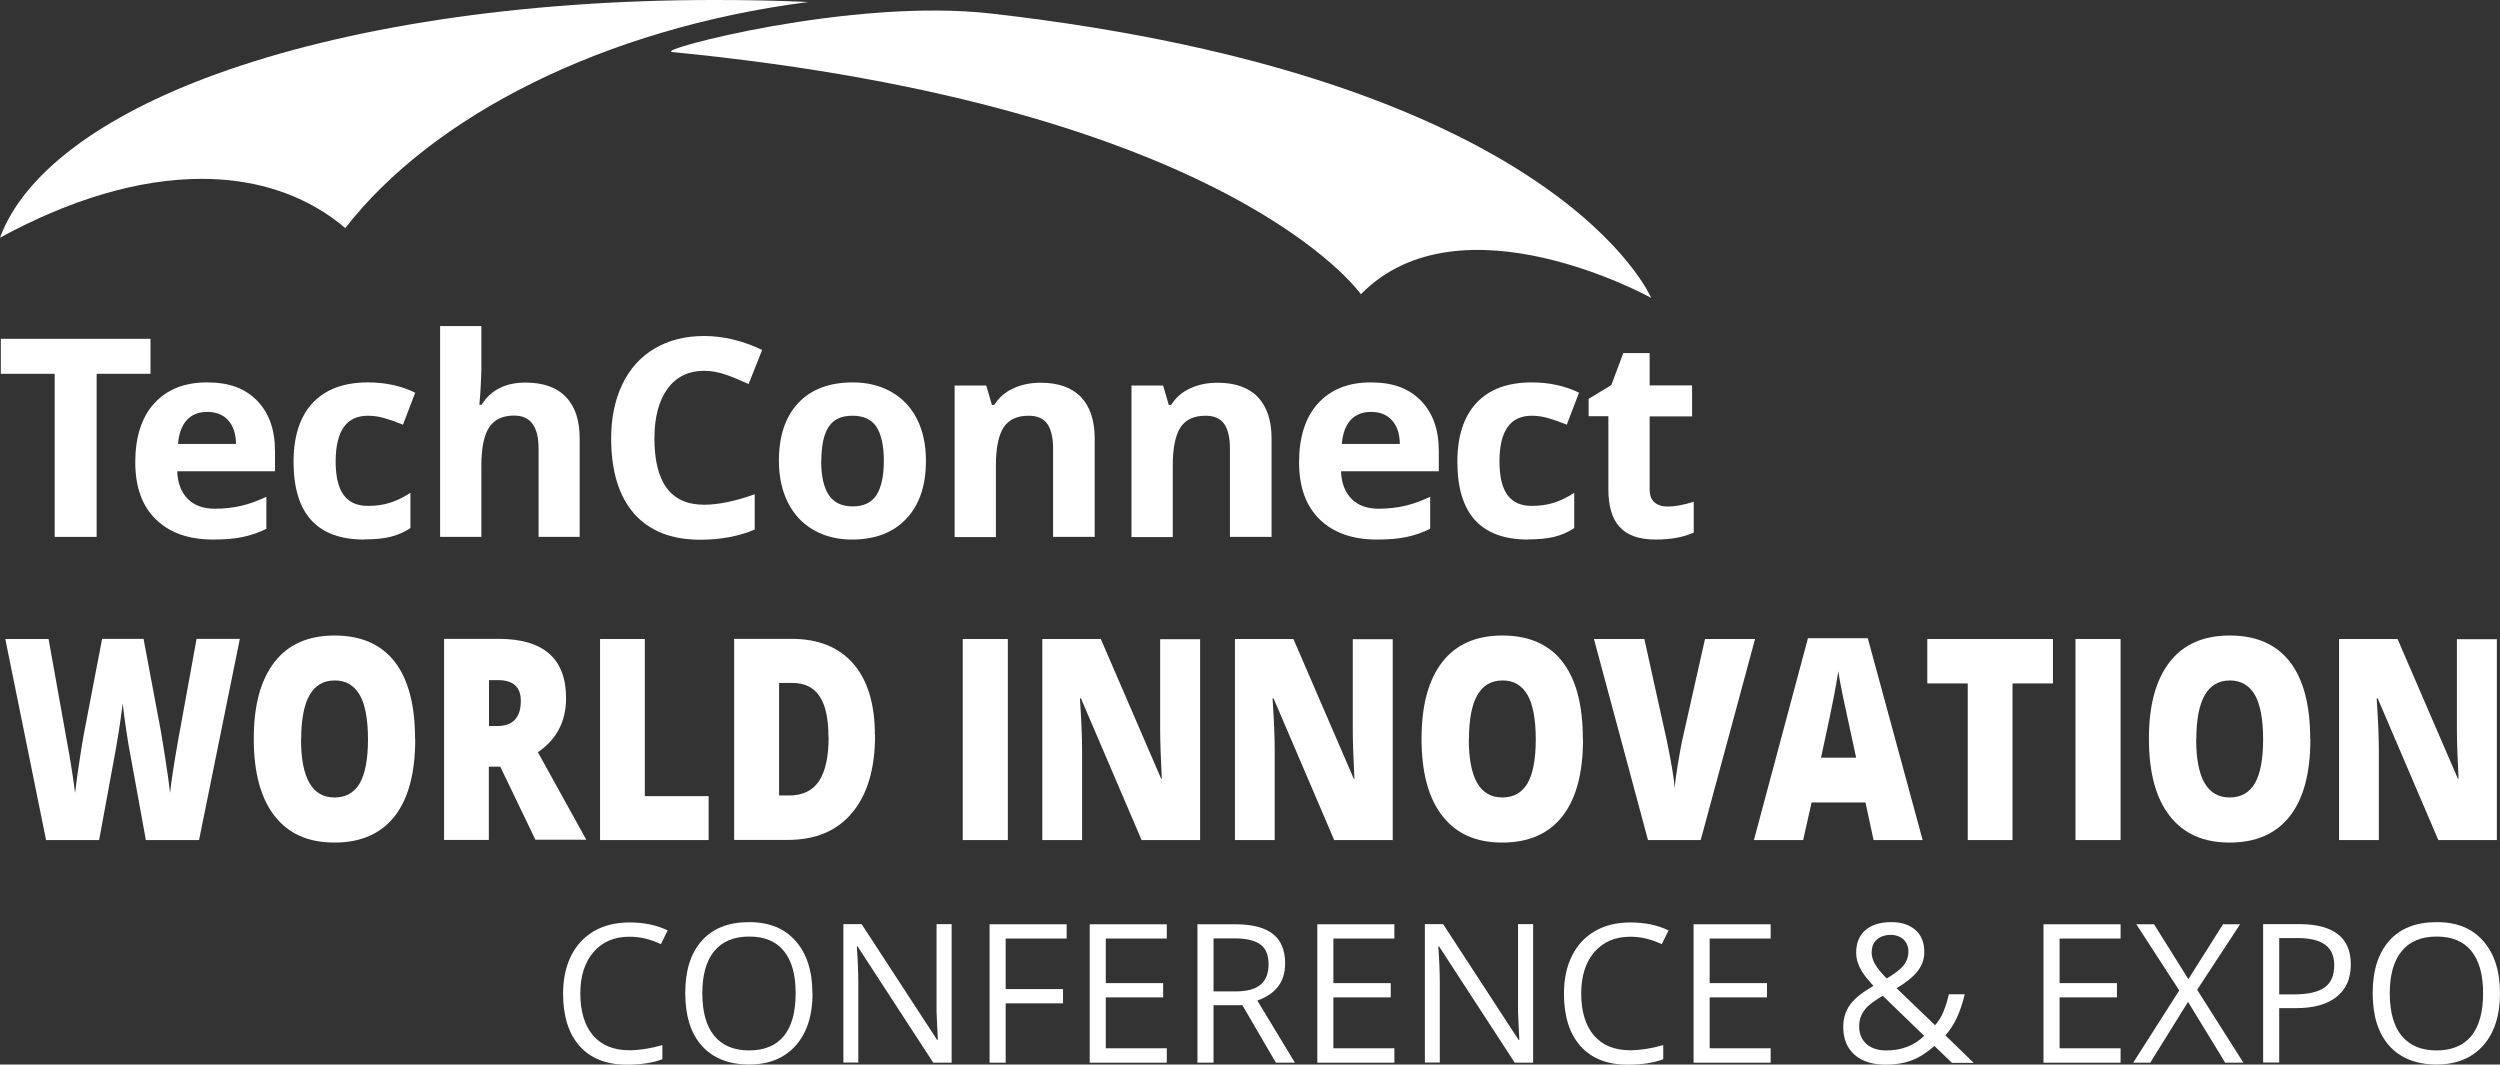
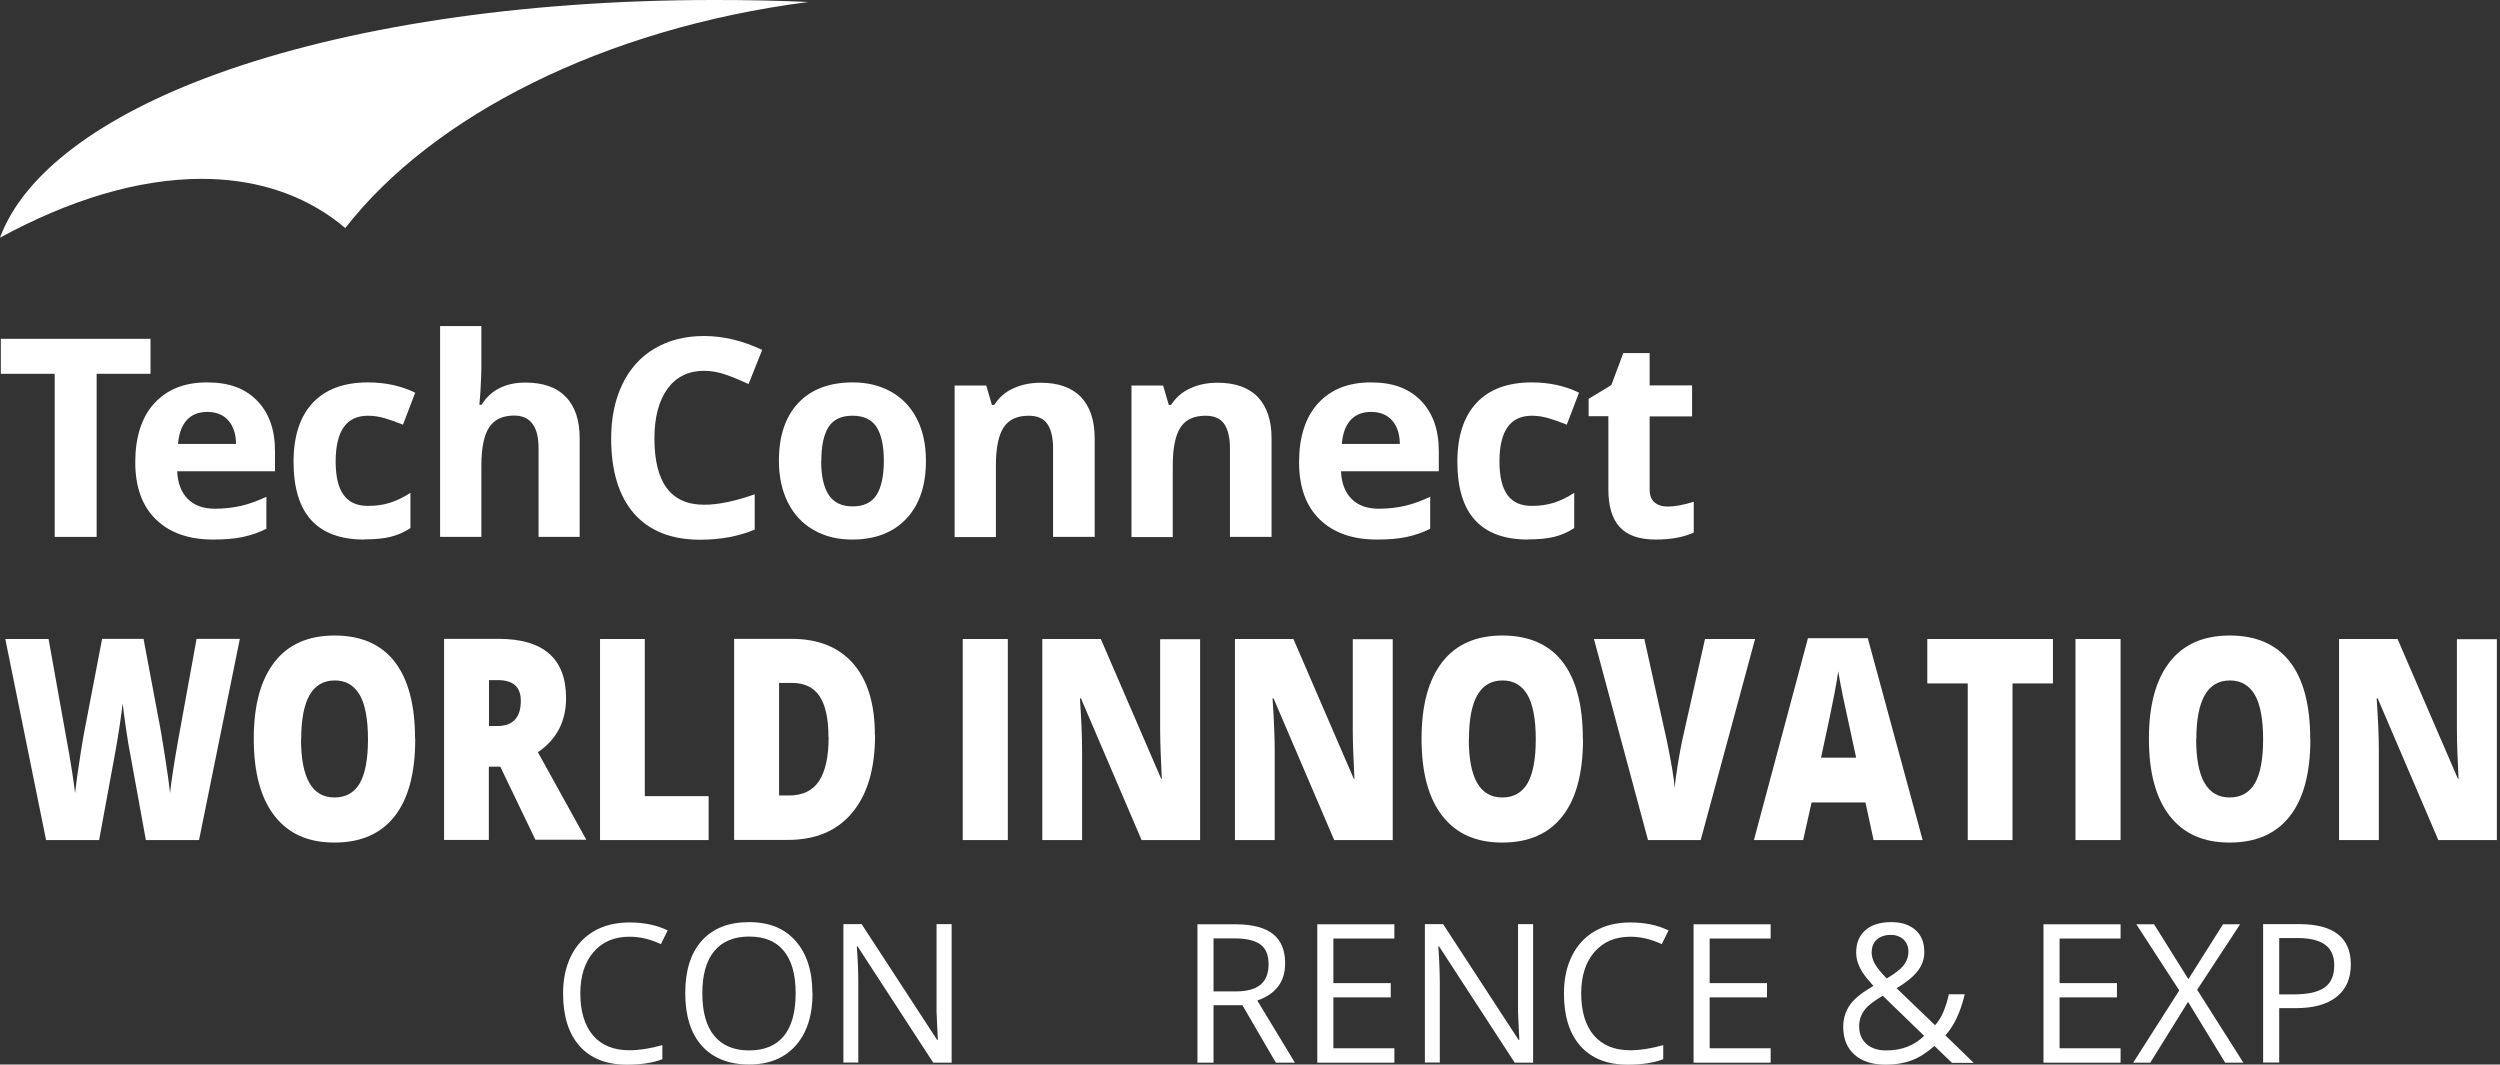
<svg xmlns="http://www.w3.org/2000/svg" id="Layer_1" viewBox="0 0 150.82 64.22">
  <rect x="0" y="0" width="150.82" height="64.22" fill="#333333" stroke="none" />
  <defs>
    <style>.cls-1{fill:#fff;stroke-width:0px;}</style>
  </defs>
  <path class="cls-1" d="m5.83,32.39h-2.53v-9.84H.05v-2.11h9.03v2.11h-3.25v9.84Z" />
  <path class="cls-1" d="m12.85,32.55c-1.47,0-2.62-.41-3.45-1.22-.83-.81-1.24-1.96-1.24-3.45s.38-2.72,1.15-3.55c.77-.84,1.82-1.26,3.18-1.26s2.3.37,3.02,1.1c.72.74,1.08,1.75,1.08,3.05v1.21h-5.9c.03.71.24,1.26.63,1.66.39.4.94.6,1.65.6.55,0,1.07-.06,1.56-.17.49-.11,1-.3,1.54-.55v1.93c-.44.22-.9.38-1.4.49s-1.1.16-1.82.16Zm-.35-7.7c-.53,0-.94.17-1.24.5-.3.34-.47.81-.52,1.43h3.5c-.01-.62-.17-1.09-.48-1.43-.31-.34-.73-.5-1.26-.5Z" />
  <path class="cls-1" d="m21.98,32.55c-2.85,0-4.27-1.56-4.27-4.69,0-1.55.39-2.74,1.16-3.56.77-.82,1.88-1.23,3.33-1.23,1.06,0,2.01.21,2.85.62l-.74,1.93c-.39-.16-.76-.29-1.1-.39-.34-.1-.68-.15-1.01-.15-1.3,0-1.95.92-1.95,2.76s.65,2.68,1.95,2.68c.48,0,.92-.06,1.33-.19.41-.13.82-.33,1.23-.6v2.13c-.4.26-.81.43-1.22.53s-.93.15-1.56.15Z" />
  <path class="cls-1" d="m34.98,32.39h-2.49v-5.34c0-1.32-.49-1.98-1.47-1.98-.7,0-1.2.24-1.51.71s-.47,1.24-.47,2.31v4.3h-2.49v-12.72h2.49v2.59c0,.2-.02.68-.06,1.42l-.06.74h.13c.56-.89,1.44-1.34,2.65-1.34,1.07,0,1.89.29,2.44.87.56.58.83,1.41.83,2.49v5.96Z" />
  <path class="cls-1" d="m42.49,22.37c-.95,0-1.69.36-2.22,1.08-.52.72-.79,1.72-.79,3,0,2.67,1,4,3,4,.84,0,1.86-.21,3.05-.63v2.13c-.98.41-2.08.61-3.29.61-1.74,0-3.07-.53-3.99-1.58-.92-1.05-1.38-2.57-1.38-4.54,0-1.24.23-2.33.68-3.27.45-.93,1.1-1.65,1.95-2.15.85-.5,1.84-.75,2.98-.75s2.33.28,3.5.84l-.82,2.06c-.45-.21-.9-.4-1.35-.56s-.9-.24-1.33-.24Z" />
  <path class="cls-1" d="m55.86,27.8c0,1.49-.39,2.65-1.18,3.49-.79.84-1.88,1.26-3.28,1.26-.88,0-1.65-.19-2.32-.58-.67-.38-1.19-.94-1.55-1.66-.36-.72-.54-1.56-.54-2.52,0-1.49.39-2.65,1.17-3.48.78-.83,1.88-1.24,3.29-1.24.88,0,1.65.19,2.32.57.67.38,1.19.93,1.55,1.64.36.71.54,1.55.54,2.51Zm-6.32,0c0,.9.15,1.59.45,2.05.3.46.78.7,1.45.7s1.14-.23,1.44-.69c.29-.46.44-1.15.44-2.06s-.15-1.58-.44-2.04c-.29-.45-.78-.68-1.45-.68s-1.14.22-1.44.67c-.29.45-.44,1.13-.44,2.04Z" />
  <path class="cls-1" d="m66.02,32.39h-2.49v-5.34c0-.66-.12-1.15-.35-1.48s-.61-.49-1.12-.49c-.7,0-1.2.23-1.51.7-.31.47-.47,1.24-.47,2.32v4.3h-2.49v-9.14h1.91l.34,1.17h.14c.28-.44.66-.78,1.15-1,.49-.23,1.04-.34,1.66-.34,1.06,0,1.87.29,2.42.86.55.58.83,1.41.83,2.49v5.96Z" />
  <path class="cls-1" d="m76.69,32.39h-2.49v-5.34c0-.66-.12-1.15-.35-1.48s-.61-.49-1.12-.49c-.7,0-1.2.23-1.51.7-.31.47-.47,1.24-.47,2.32v4.3h-2.49v-9.14h1.91l.34,1.17h.14c.28-.44.66-.78,1.15-1,.49-.23,1.04-.34,1.66-.34,1.06,0,1.87.29,2.42.86.55.58.83,1.41.83,2.49v5.96Z" />
  <path class="cls-1" d="m83.06,32.55c-1.47,0-2.62-.41-3.45-1.22-.83-.81-1.24-1.96-1.24-3.45s.38-2.72,1.15-3.55c.77-.84,1.82-1.26,3.18-1.26s2.3.37,3.02,1.1c.72.74,1.08,1.75,1.08,3.05v1.21h-5.9c.03.71.24,1.26.63,1.66.39.4.94.6,1.65.6.55,0,1.07-.06,1.56-.17.49-.11,1-.3,1.54-.55v1.93c-.44.22-.9.38-1.4.49-.5.11-1.1.16-1.82.16Zm-.35-7.7c-.53,0-.94.17-1.24.5-.3.34-.47.81-.52,1.43h3.5c-.01-.62-.17-1.09-.48-1.43-.31-.34-.73-.5-1.26-.5Z" />
  <path class="cls-1" d="m92.19,32.55c-2.85,0-4.27-1.56-4.27-4.69,0-1.55.39-2.74,1.16-3.56.77-.82,1.88-1.23,3.33-1.23,1.06,0,2.01.21,2.85.62l-.74,1.93c-.39-.16-.76-.29-1.1-.39-.34-.1-.68-.15-1.01-.15-1.3,0-1.95.92-1.95,2.76s.65,2.68,1.95,2.68c.48,0,.92-.06,1.33-.19.41-.13.82-.33,1.23-.6v2.13c-.4.26-.81.43-1.22.53s-.93.15-1.56.15Z" />
  <path class="cls-1" d="m100.61,30.56c.44,0,.96-.1,1.57-.29v1.86c-.62.28-1.38.42-2.29.42-1,0-1.72-.25-2.18-.76-.46-.5-.68-1.26-.68-2.27v-4.41h-1.19v-1.05l1.37-.83.72-1.93h1.59v1.95h2.56v1.87h-2.56v4.41c0,.35.1.62.3.78.2.17.46.25.79.25Z" />
-   <path class="cls-1" d="m40.54,3.13c-1.05-.1,10.83-3.28,19.28-2.31,34.24,3.9,39.79,17.15,39.79,17.15,0,0-11.47-6.36-17.51-.22,0,0-7.88-11.32-41.55-14.61Z" />
  <path class="cls-1" d="m13.05,4.47C6.07,7,1.42,10.48,0,14.34h0c4.2-2.29,8.36-3.55,12.16-3.55h0c2.89,0,5.57.73,7.82,2.31h0c.3.21.58.43.85.66h0C26.07,7.01,36.4,1.71,48.77.12h0c-1.92-.09-3.81-.12-5.67-.12h-.02c-11.77,0-22.29,1.66-30.03,4.47h0Z" />
  <path class="cls-1" d="m37.98,56.51c-.92,0-1.64.31-2.17.92-.53.61-.8,1.45-.8,2.51s.26,1.94.77,2.53,1.24.89,2.19.89c.58,0,1.25-.1,1.99-.31v.85c-.58.22-1.29.33-2.14.33-1.23,0-2.18-.37-2.85-1.12-.67-.75-1-1.81-1-3.18,0-.86.16-1.61.48-2.26.32-.65.79-1.15,1.39-1.5.61-.35,1.32-.52,2.14-.52.88,0,1.64.16,2.3.48l-.41.83c-.63-.3-1.26-.45-1.9-.45Z" />
  <path class="cls-1" d="m49.02,59.92c0,1.34-.34,2.39-1.01,3.15-.68.76-1.61,1.15-2.82,1.15s-2.18-.38-2.85-1.13c-.67-.75-1-1.81-1-3.18s.33-2.41,1-3.16c.67-.75,1.62-1.12,2.85-1.12s2.14.38,2.81,1.14c.67.76,1.01,1.81,1.01,3.15Zm-6.65,0c0,1.13.24,1.99.72,2.57.48.58,1.18.88,2.1.88s1.62-.29,2.1-.87c.47-.58.71-1.44.71-2.58s-.24-1.97-.71-2.55-1.17-.87-2.09-.87-1.63.29-2.11.88c-.48.58-.72,1.43-.72,2.55Z" />
  <path class="cls-1" d="m57.41,64.11h-1.11l-4.56-7.01h-.05c.06.82.09,1.58.09,2.26v4.74h-.9v-8.35h1.1l4.55,6.98h.05c0-.1-.02-.43-.05-.99-.03-.56-.04-.96-.03-1.2v-4.79h.91v8.35Z" />
-   <path class="cls-1" d="m60.67,64.11h-.97v-8.35h4.65v.86h-3.68v3.05h3.46v.86h-3.46v3.57Z" />
-   <path class="cls-1" d="m70.39,64.11h-4.65v-8.35h4.65v.86h-3.68v2.69h3.46v.86h-3.46v3.07h3.68v.87Z" />
  <path class="cls-1" d="m73.21,60.64v3.47h-.97v-8.35h2.29c1.02,0,1.78.2,2.27.59s.73.98.73,1.77c0,1.1-.56,1.85-1.68,2.24l2.27,3.75h-1.15l-2.02-3.47h-1.74Zm0-.83h1.33c.69,0,1.19-.14,1.51-.41.32-.27.48-.68.48-1.23s-.16-.95-.49-1.19c-.33-.24-.85-.37-1.57-.37h-1.26v3.19Z" />
  <path class="cls-1" d="m84.12,64.11h-4.65v-8.35h4.65v.86h-3.68v2.69h3.46v.86h-3.46v3.07h3.68v.87Z" />
  <path class="cls-1" d="m92.49,64.11h-1.11l-4.56-7.01h-.05c.06.82.09,1.58.09,2.26v4.74h-.9v-8.35h1.1l4.55,6.98h.05c0-.1-.02-.43-.05-.99-.03-.56-.04-.96-.03-1.2v-4.79h.91v8.35Z" />
  <path class="cls-1" d="m98.36,56.51c-.92,0-1.64.31-2.17.92-.53.61-.8,1.45-.8,2.51s.26,1.94.77,2.53,1.24.89,2.19.89c.58,0,1.25-.1,1.99-.31v.85c-.58.22-1.29.33-2.14.33-1.23,0-2.18-.37-2.85-1.12-.67-.75-1-1.81-1-3.18,0-.86.16-1.61.48-2.26.32-.65.79-1.15,1.39-1.5.61-.35,1.32-.52,2.14-.52.88,0,1.64.16,2.3.48l-.41.83c-.63-.3-1.26-.45-1.9-.45Z" />
  <path class="cls-1" d="m106.82,64.11h-4.65v-8.35h4.65v.86h-3.68v2.69h3.46v.86h-3.46v3.07h3.68v.87Z" />
  <path class="cls-1" d="m111.2,61.94c0-.49.13-.93.4-1.31.26-.38.74-.76,1.42-1.15-.32-.36-.54-.63-.66-.82s-.21-.38-.28-.58c-.07-.2-.1-.41-.1-.63,0-.57.19-1.02.56-1.34s.89-.48,1.56-.48c.62,0,1.1.16,1.46.48s.53.76.53,1.33c0,.41-.13.78-.39,1.13-.26.34-.69.69-1.28,1.05l2.32,2.23c.21-.24.38-.51.51-.83s.24-.67.32-1.04h.96c-.26,1.09-.65,1.92-1.17,2.48l1.71,1.66h-1.31l-1.06-1.02c-.45.4-.91.69-1.37.87-.46.17-.98.26-1.55.26-.82,0-1.45-.2-1.9-.6-.45-.4-.68-.96-.68-1.67Zm2.6,1.43c.92,0,1.68-.29,2.28-.88l-2.5-2.42c-.42.26-.72.47-.9.64-.17.17-.3.35-.39.55s-.13.41-.13.66c0,.45.15.8.44,1.06.29.26.69.39,1.18.39Zm-.89-5.95c0,.26.07.51.21.75.14.24.37.52.7.86.49-.29.83-.55,1.02-.79.19-.24.29-.52.29-.84,0-.29-.1-.53-.29-.72-.2-.18-.46-.28-.78-.28s-.61.09-.82.27c-.21.18-.32.43-.32.74Z" />
  <path class="cls-1" d="m127.93,64.11h-4.65v-8.35h4.65v.86h-3.68v2.69h3.46v.86h-3.46v3.07h3.68v.87Z" />
  <path class="cls-1" d="m135.34,64.11h-1.1l-2.24-3.67-2.28,3.67h-1.03l2.78-4.36-2.59-3.99h1.07l2.07,3.31,2.09-3.31h1.03l-2.59,3.95,2.79,4.4Z" />
  <path class="cls-1" d="m141.82,58.19c0,.85-.29,1.5-.86,1.95-.58.46-1.4.68-2.48.68h-.98v3.28h-.97v-8.35h2.16c2.09,0,3.13.81,3.13,2.43Zm-4.32,1.8h.87c.86,0,1.48-.14,1.87-.42s.58-.72.58-1.34c0-.55-.18-.96-.54-1.23-.36-.27-.92-.41-1.69-.41h-1.09v3.39Z" />
-   <path class="cls-1" d="m150.82,59.92c0,1.34-.34,2.39-1.01,3.15-.68.76-1.61,1.15-2.82,1.15s-2.18-.38-2.85-1.13c-.67-.75-1-1.81-1-3.18s.34-2.41,1-3.16c.67-.75,1.62-1.12,2.86-1.12s2.14.38,2.81,1.14c.67.76,1.01,1.81,1.01,3.15Zm-6.65,0c0,1.13.24,1.99.72,2.57.48.58,1.18.88,2.1.88s1.62-.29,2.1-.87c.47-.58.71-1.44.71-2.58s-.24-1.97-.71-2.55-1.17-.87-2.09-.87-1.63.29-2.11.88c-.48.58-.72,1.43-.72,2.55Z" />
  <path class="cls-1" d="m12,50.68h-3.2l-.96-5.28c-.05-.22-.12-.66-.22-1.32-.1-.66-.17-1.21-.22-1.65-.04.36-.1.81-.18,1.34s-.16,1.02-.24,1.47c-.08.45-.41,2.26-1,5.44h-3.2L.32,38.55h2.61l1.09,6.08c.25,1.34.41,2.41.51,3.21.06-.56.17-1.33.32-2.3.15-.97.3-1.77.43-2.41l.88-4.59h2.5l.86,4.59c.15.74.29,1.58.44,2.55.15.96.25,1.68.3,2.16.06-.61.22-1.68.49-3.2l1.11-6.1h2.61l-2.46,12.13Z" />
  <path class="cls-1" d="m25.05,44.59c0,2.04-.41,3.59-1.24,4.65-.83,1.06-2.04,1.59-3.63,1.59s-2.77-.53-3.61-1.6c-.84-1.07-1.26-2.62-1.26-4.66s.42-3.56,1.25-4.63c.83-1.07,2.04-1.6,3.63-1.6s2.8.53,3.62,1.58c.82,1.06,1.23,2.61,1.23,4.65Zm-6.89,0c0,2.35.67,3.52,2.02,3.52.68,0,1.19-.29,1.52-.85.33-.57.5-1.46.5-2.66s-.17-2.11-.5-2.68c-.34-.58-.84-.87-1.5-.87-1.36,0-2.03,1.18-2.03,3.55Z" />
  <path class="cls-1" d="m29.49,46.26v4.41h-2.7v-12.13h3.28c2.72,0,4.08,1.19,4.08,3.58,0,1.4-.57,2.49-1.7,3.26l2.92,5.28h-3.07l-2.12-4.41h-.68Zm0-2.46h.51c.94,0,1.42-.51,1.42-1.52,0-.84-.46-1.25-1.39-1.25h-.53v2.77Z" />
  <path class="cls-1" d="m36.2,50.68v-12.13h2.7v9.48h3.85v2.65h-6.56Z" />
  <path class="cls-1" d="m52.79,44.35c0,2.02-.46,3.58-1.38,4.68-.92,1.1-2.21,1.64-3.88,1.64h-3.24v-12.13h3.46c1.61,0,2.85.5,3.72,1.49.87,1,1.31,2.43,1.31,4.31Zm-2.81.12c0-1.11-.18-1.94-.54-2.47-.36-.54-.91-.8-1.65-.8h-.79v6.79h.6c.82,0,1.42-.29,1.81-.87.38-.58.58-1.46.58-2.65Z" />
  <path class="cls-1" d="m58.08,50.68v-12.13h2.72v12.13h-2.72Z" />
  <path class="cls-1" d="m72.42,50.68h-3.55l-3.66-8.55h-.06c.09,1.34.13,2.37.13,3.08v5.47h-2.4v-12.13h3.53l3.64,8.43h.04c-.06-1.22-.1-2.2-.1-2.94v-5.48h2.41v12.13Z" />
  <path class="cls-1" d="m84.04,50.68h-3.55l-3.66-8.55h-.06c.09,1.34.13,2.37.13,3.08v5.47h-2.4v-12.13h3.53l3.64,8.43h.04c-.06-1.22-.1-2.2-.1-2.94v-5.48h2.41v12.13Z" />
  <path class="cls-1" d="m95.5,44.59c0,2.04-.41,3.59-1.24,4.65-.83,1.06-2.04,1.59-3.63,1.59s-2.77-.53-3.61-1.6c-.84-1.07-1.26-2.62-1.26-4.66s.42-3.56,1.25-4.63c.83-1.07,2.04-1.6,3.63-1.6s2.8.53,3.62,1.58c.82,1.06,1.23,2.61,1.23,4.65Zm-6.89,0c0,2.35.67,3.52,2.02,3.52.68,0,1.19-.29,1.52-.85.33-.57.5-1.46.5-2.66s-.17-2.11-.5-2.68c-.34-.58-.84-.87-1.5-.87-1.36,0-2.03,1.18-2.03,3.55Z" />
  <path class="cls-1" d="m102.85,38.55h3.03l-3.28,12.13h-3.18l-3.26-12.13h3.04l1.36,6.15c.28,1.37.44,2.32.47,2.85.03-.39.1-.87.19-1.45.1-.58.18-1.04.25-1.37l1.39-6.18Z" />
  <path class="cls-1" d="m113.03,50.68l-.49-2.27h-3.25l-.51,2.27h-2.97l3.26-12.18h3.61l3.31,12.18h-2.96Zm-1.05-4.96l-.43-1.99c-.1-.44-.22-1.01-.37-1.72-.14-.7-.24-1.21-.28-1.51-.04.28-.12.75-.24,1.39-.12.65-.39,1.92-.8,3.82h2.13Z" />
  <path class="cls-1" d="m121.41,50.68h-2.7v-9.45h-2.44v-2.68h7.58v2.68h-2.44v9.45Z" />
  <path class="cls-1" d="m125.21,50.68v-12.13h2.72v12.13h-2.72Z" />
  <path class="cls-1" d="m139.38,44.59c0,2.04-.41,3.59-1.24,4.65-.83,1.06-2.04,1.59-3.63,1.59s-2.77-.53-3.61-1.6c-.84-1.07-1.26-2.62-1.26-4.66s.42-3.56,1.25-4.63c.83-1.07,2.04-1.6,3.63-1.6s2.8.53,3.62,1.58c.82,1.06,1.23,2.61,1.23,4.65Zm-6.89,0c0,2.35.67,3.52,2.02,3.52.68,0,1.19-.29,1.52-.85.33-.57.5-1.46.5-2.66s-.17-2.11-.5-2.68-.84-.87-1.5-.87c-1.35,0-2.03,1.18-2.03,3.55Z" />
  <path class="cls-1" d="m150.65,50.68h-3.55l-3.66-8.55h-.06c.09,1.34.13,2.37.13,3.08v5.47h-2.4v-12.13h3.53l3.64,8.43h.04c-.06-1.22-.1-2.2-.1-2.94v-5.48h2.41v12.13Z" />
</svg>